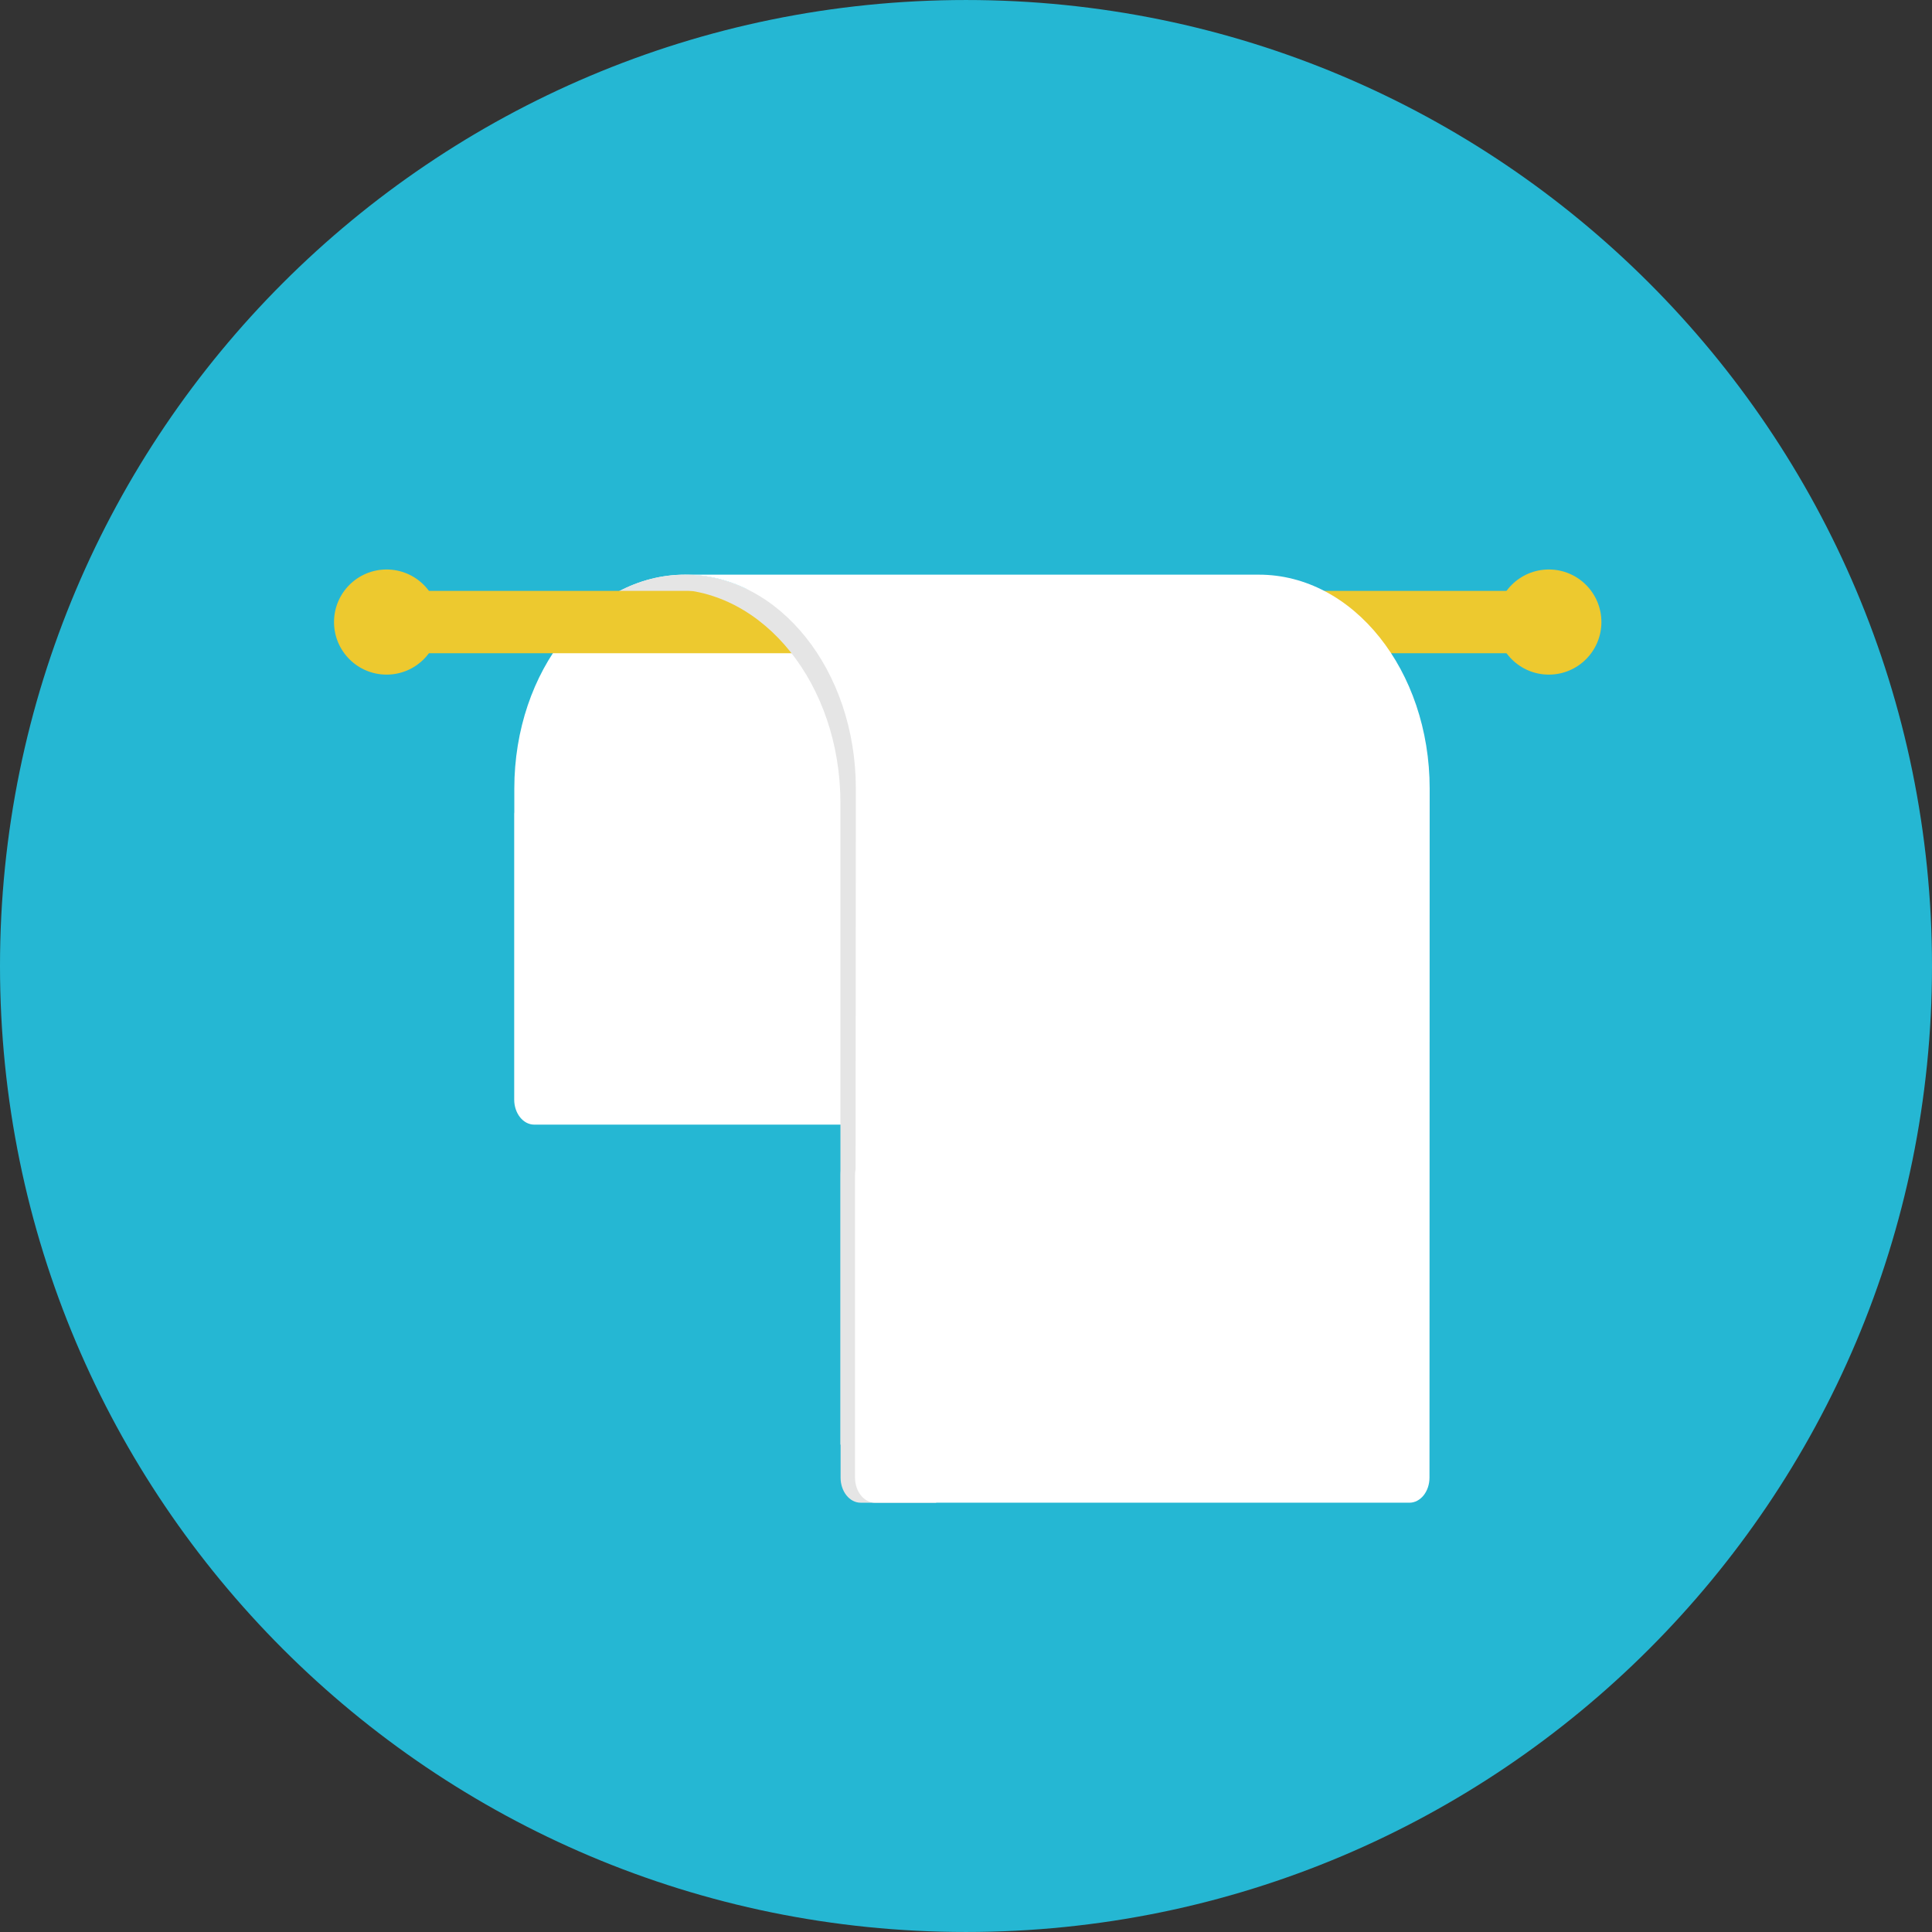
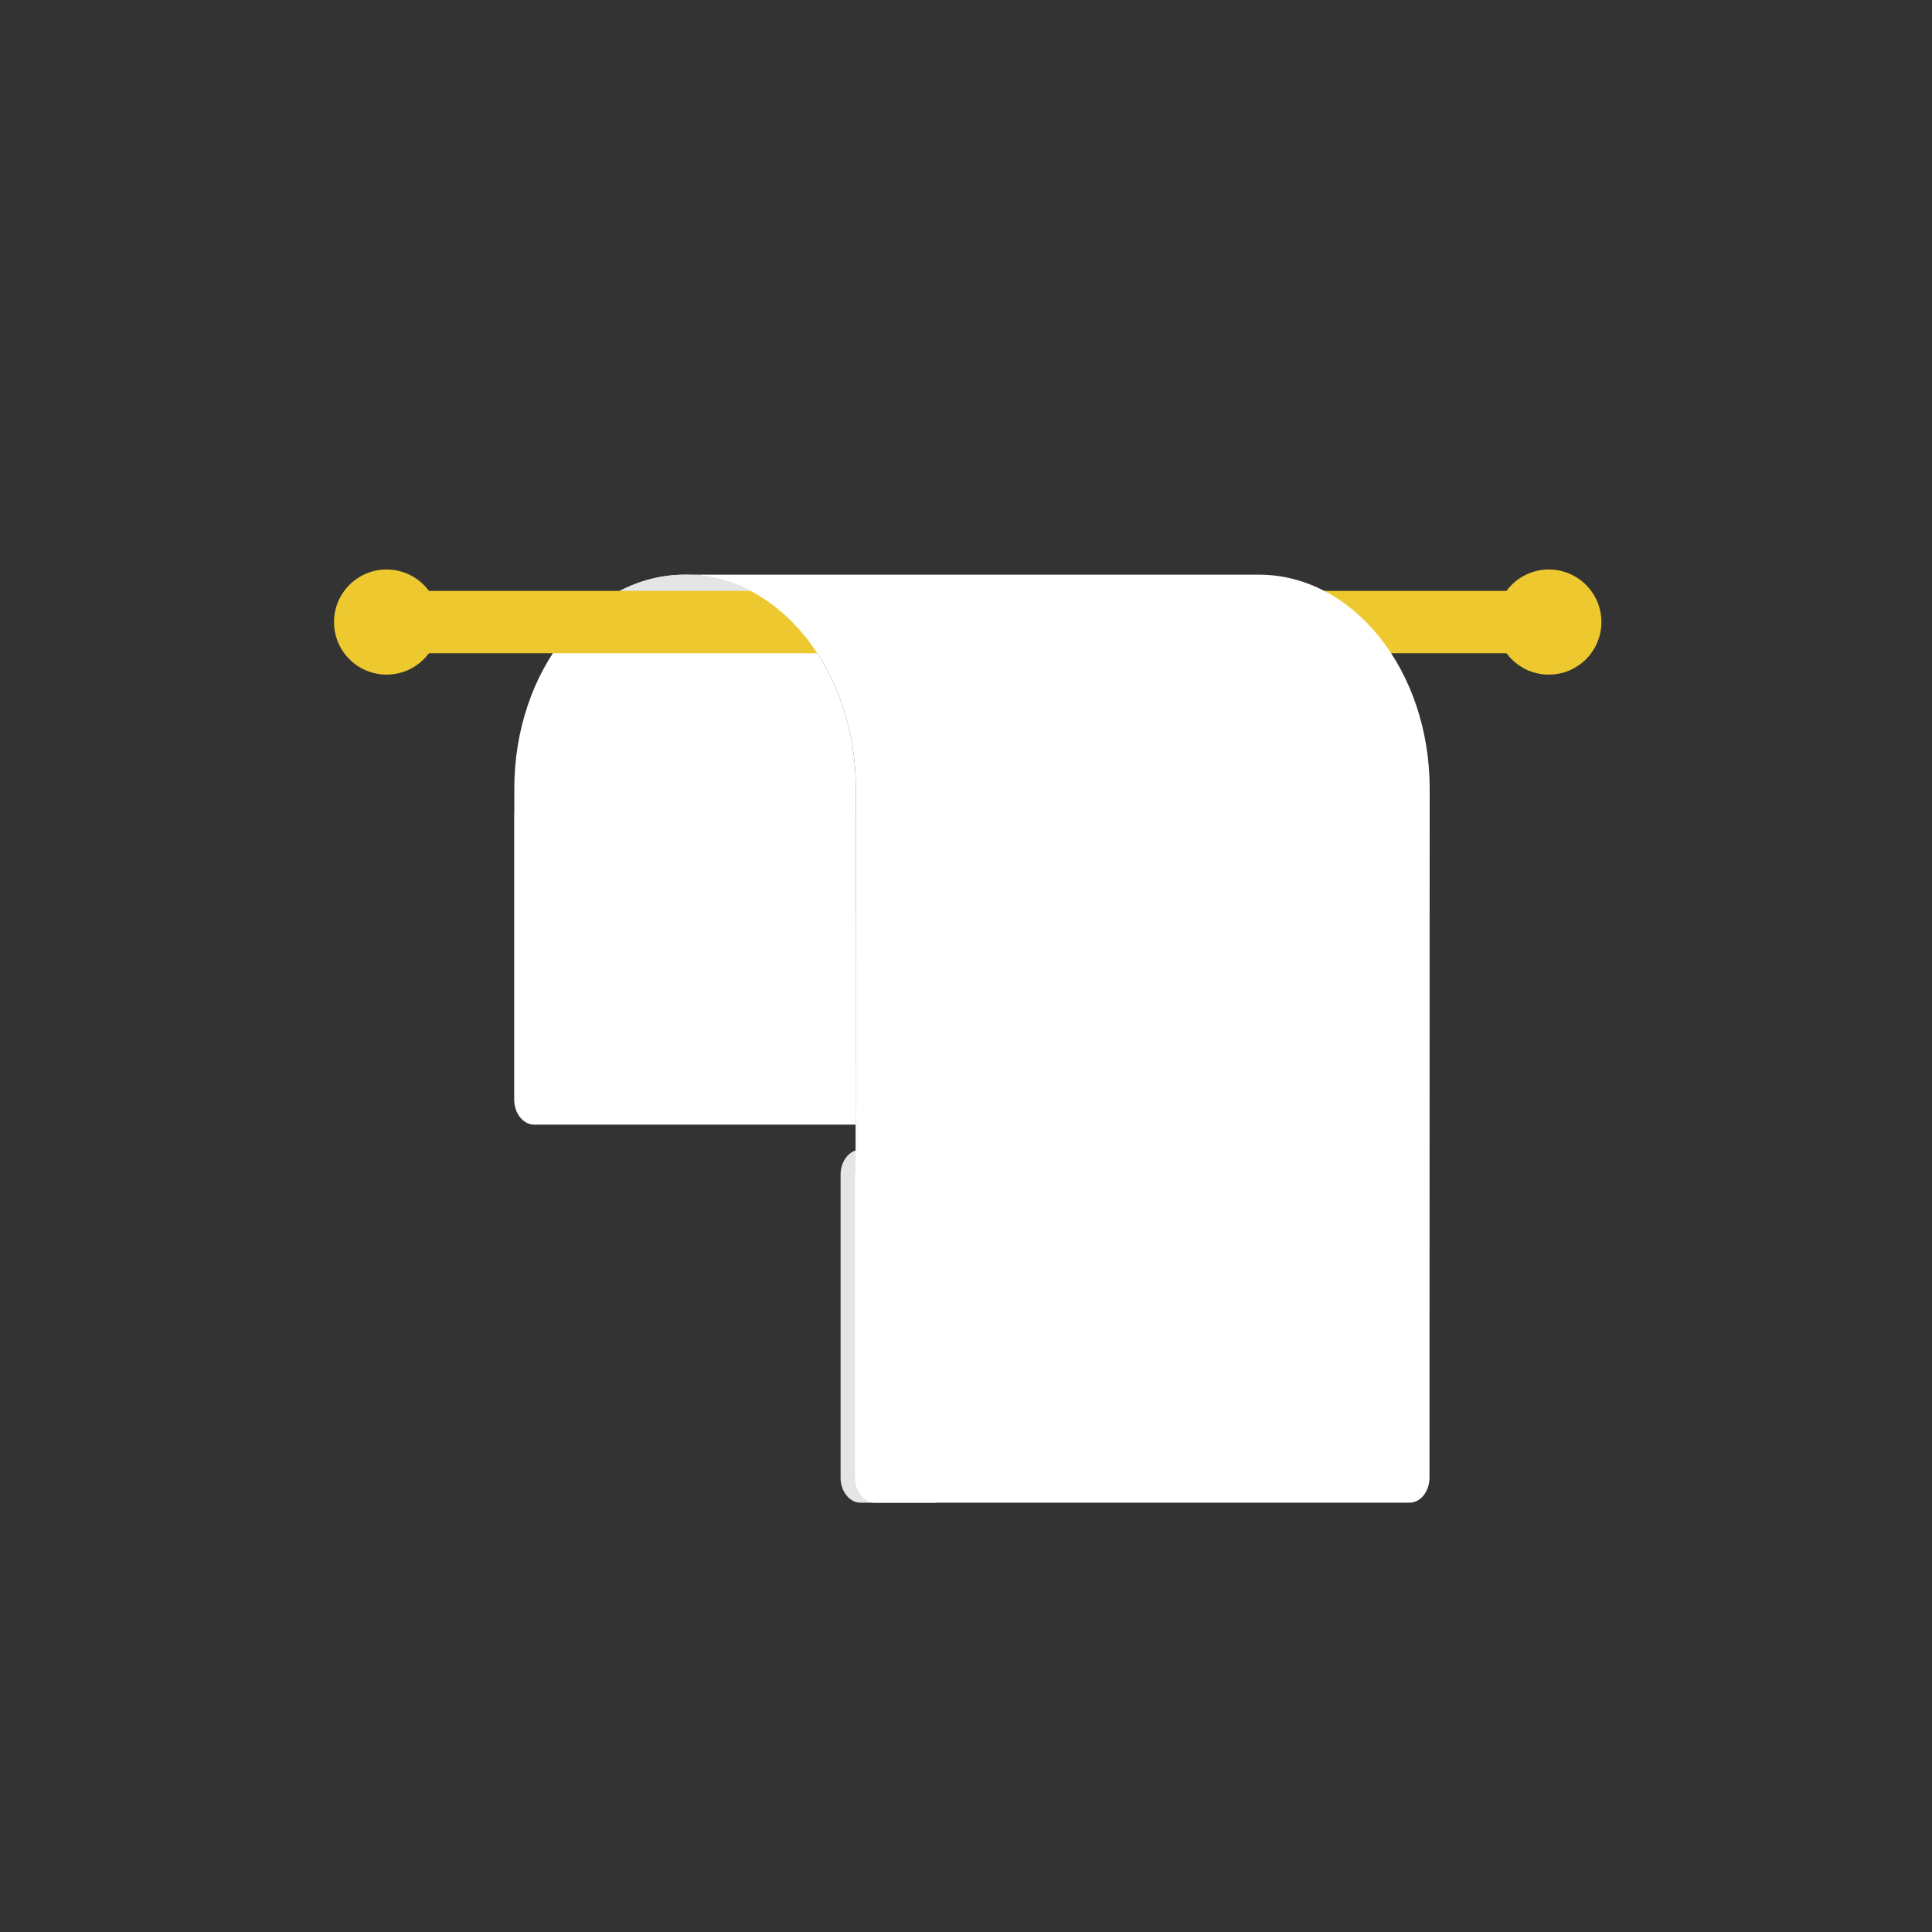
<svg xmlns="http://www.w3.org/2000/svg" height="800px" width="800px" version="1.1" id="Layer_1" viewBox="0 0 496.158 496.158" xml:space="preserve">
  <rect x="0" y="0" width="496.158" height="496.158" fill="#333333" stroke="none" />
-   <path style="fill:#25B7D3;" d="M0,248.085C0,111.062,111.07,0.003,248.076,0.003c137.012,0,248.082,111.059,248.082,248.082  c0,137-111.07,248.07-248.082,248.07C111.07,496.155,0,385.085,0,248.085z" />
  <path style="fill:#FFFFFF;" d="M219.789,202.519c-0.006-30.343-19.638-54.938-43.854-54.938c-24.221,0-43.855,24.602-43.855,54.95  v6.077c-0.006,0.121-0.029,0.236-0.029,0.359v73.402c0,3.561,2.305,6.448,5.146,6.448h82.593L219.789,202.519L219.789,202.519z" />
  <path style="fill:#E5E5E5;" d="M191.792,151.284c-4.918-2.392-10.266-3.703-15.857-3.703c-6.055,0-11.824,1.537-17.07,4.317  C143.124,160.241,208.172,159.247,191.792,151.284z" />
  <g>
    <path style="fill:#EDC92F;" d="M392.079,167.751h-288c-4.418,0-8-3.582-8-8s3.582-8,8-8h288c4.418,0,8,3.582,8,8   S396.497,167.751,392.079,167.751z" />
    <circle style="fill:#EDC92F;" cx="397.759" cy="159.749" r="13.499" />
    <circle style="fill:#EDC92F;" cx="99.279" cy="159.749" r="13.499" />
  </g>
  <g>
-     <path style="fill:#E5E5E5;" d="M319.343,151.298H171.977c24.22,0,43.854,24.603,43.854,54.951l-0.001,164.742h147.367V206.249   C363.198,175.9,343.563,151.298,319.343,151.298z" />
    <path style="fill:#E5E5E5;" d="M221.017,385.912c-2.842,0-5.146-2.888-5.146-6.448v-77.776c0-3.562,2.305-6.448,5.146-6.448   l19.414,90.673h-19.414V385.912z" />
  </g>
  <path style="fill:#FFFFFF;" d="M367.154,202.531c0-30.349-19.635-54.95-43.854-54.95H175.934c24.22,0,43.854,24.602,43.854,54.95  c0,0.685-0.034,34.033-0.066,97.7c-0.087,0.471-0.144,0.953-0.144,1.456v77.776c0,3.561,2.305,6.448,5.146,6.448h137.237  c2.843,0,5.146-2.888,5.146-6.448L367.154,202.531z" />
</svg>